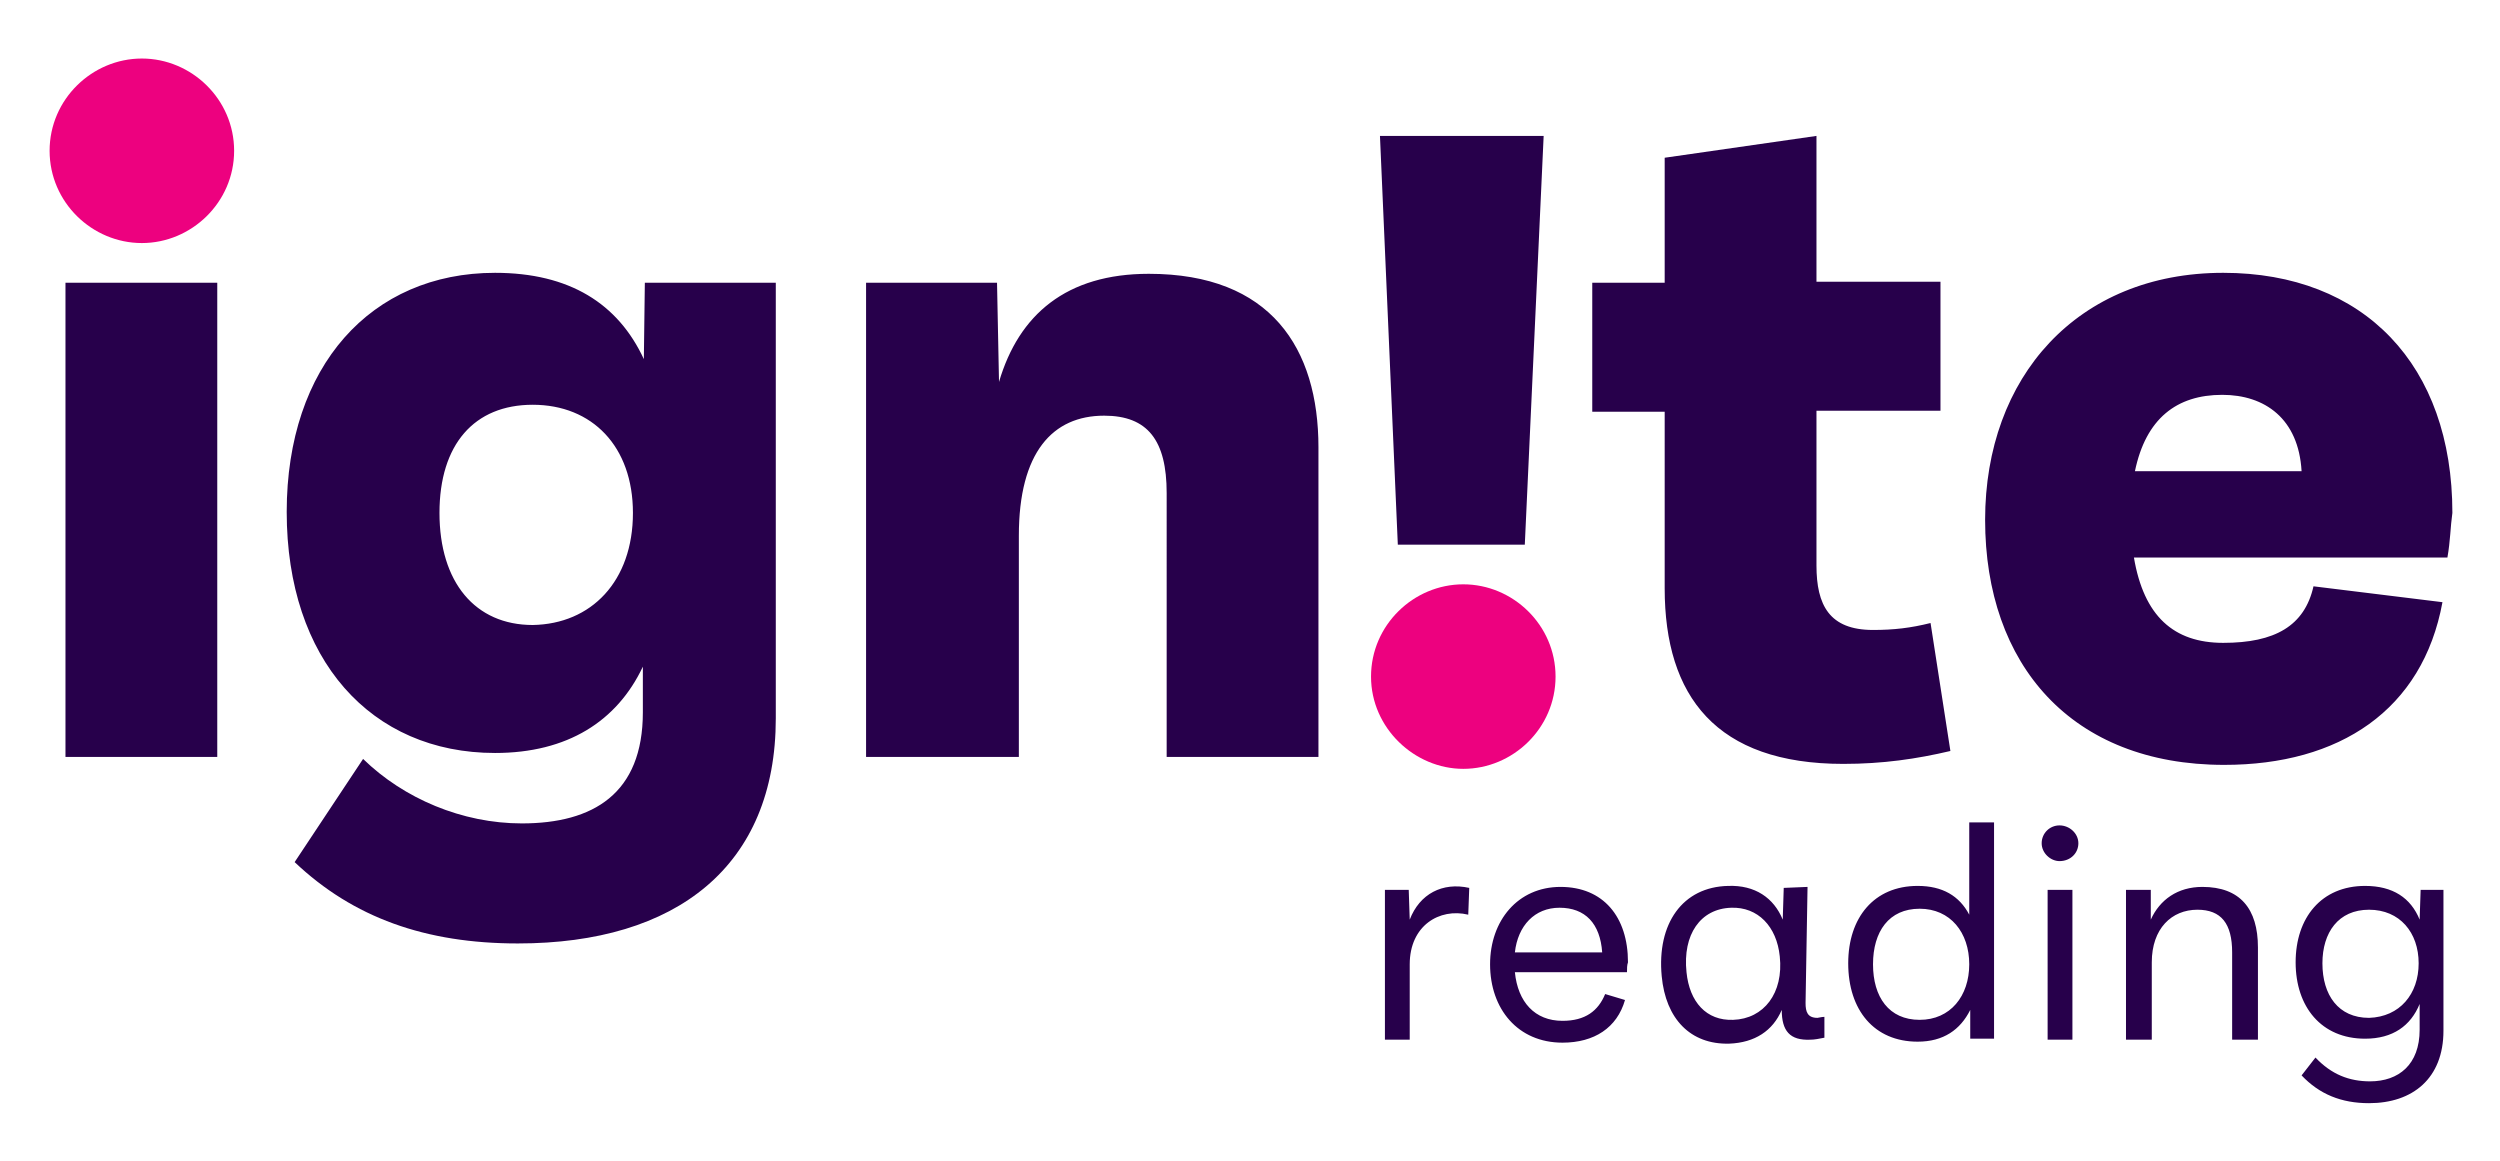
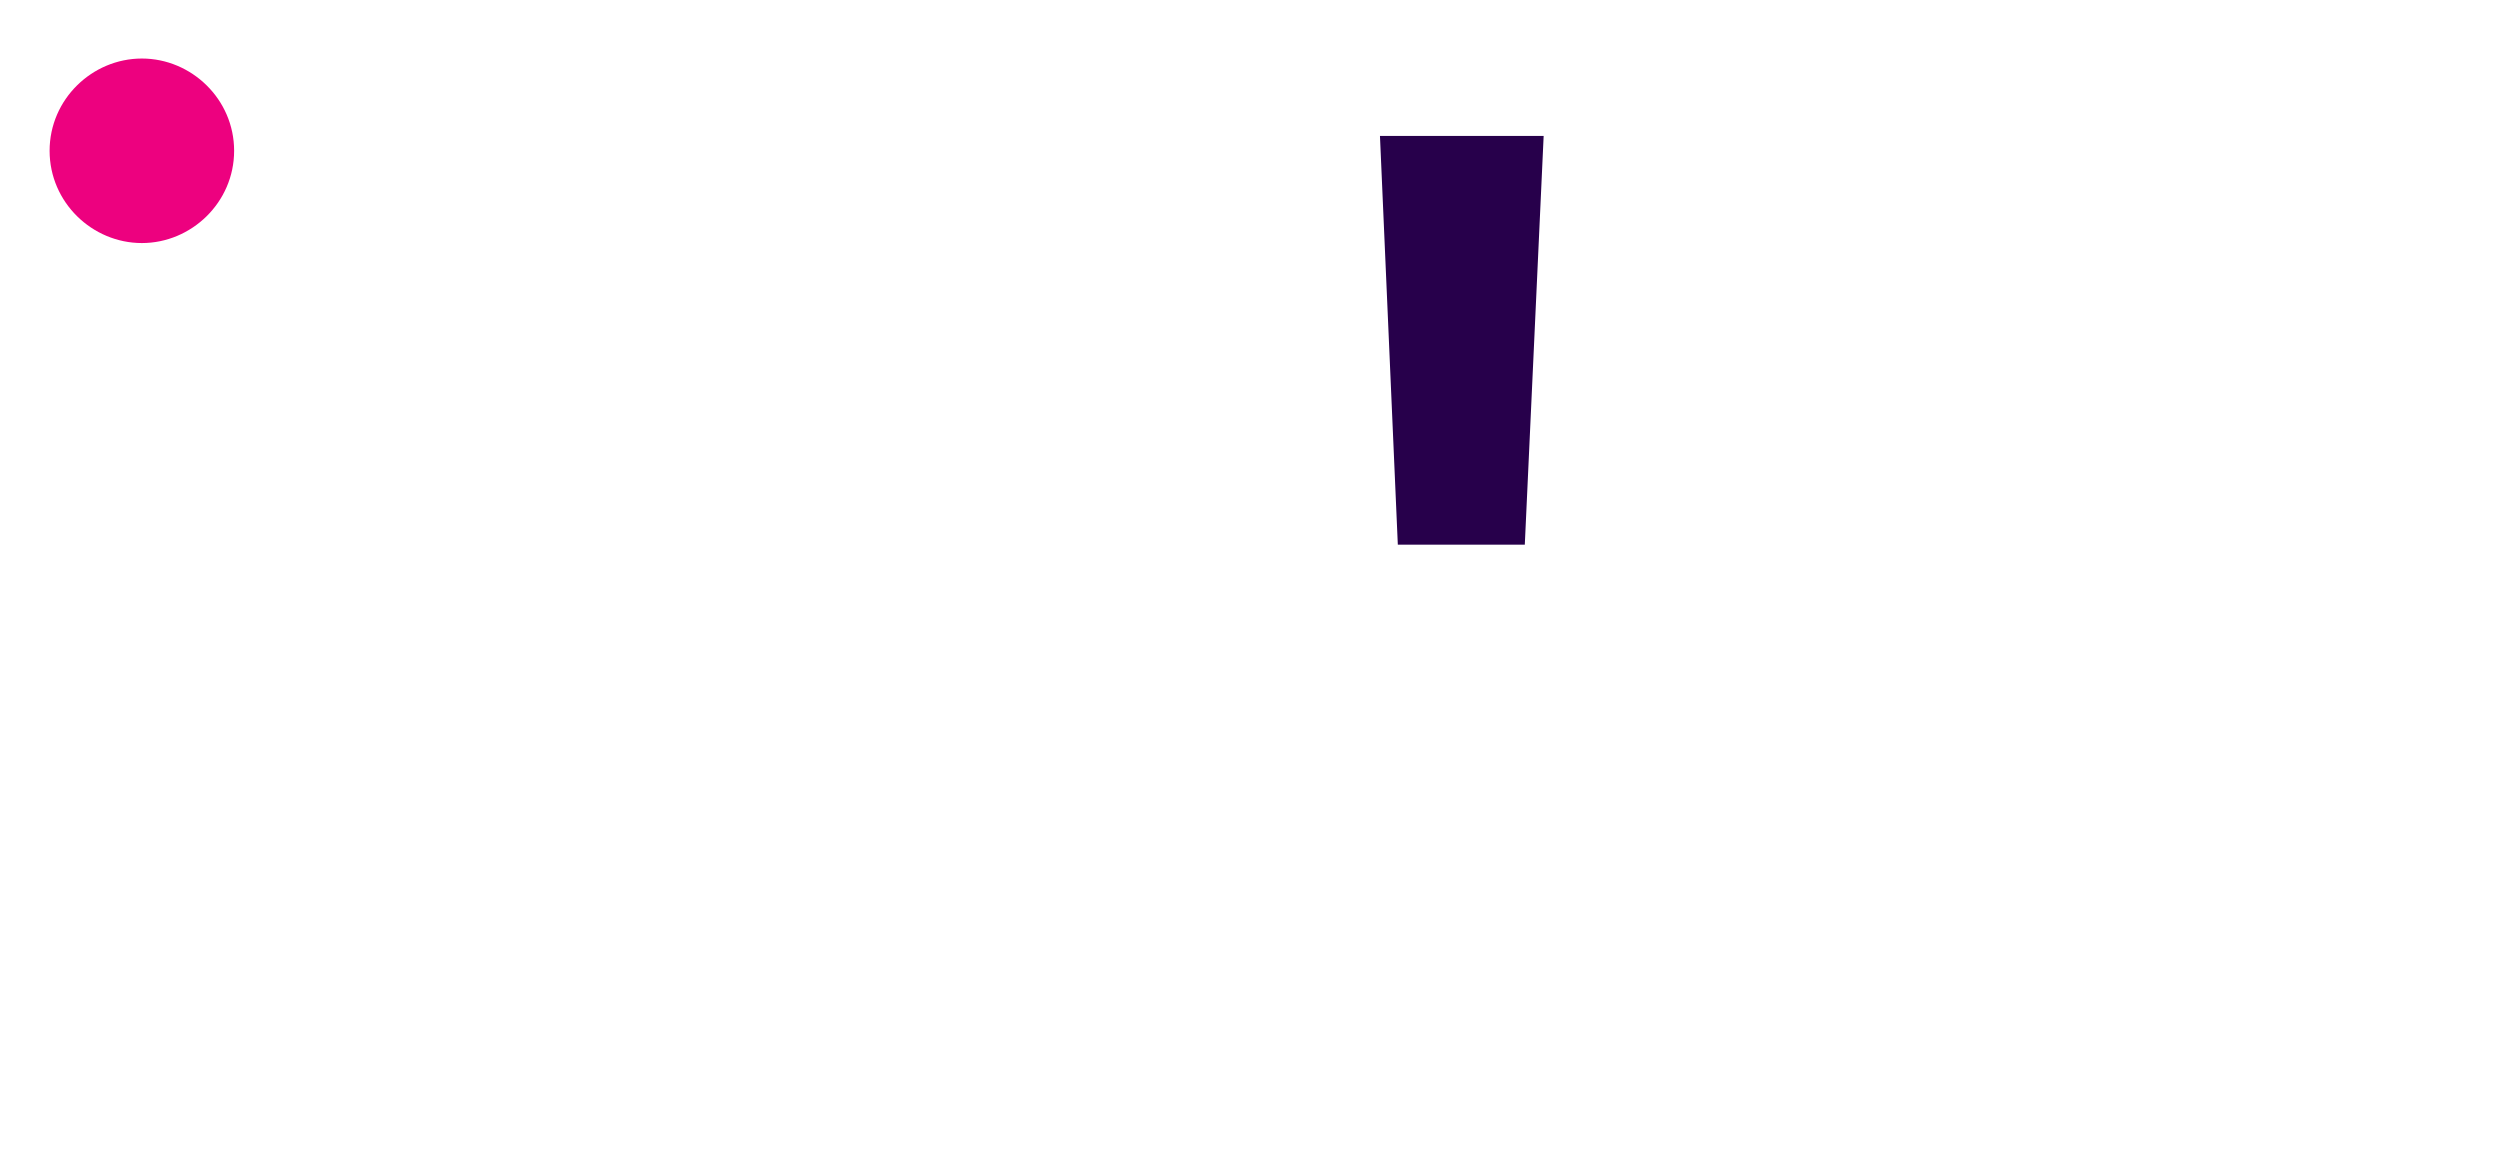
<svg xmlns="http://www.w3.org/2000/svg" version="1.1" id="Layer_1" x="0" y="0" viewBox="0 0 252 117" style="enable-background:new 0 0 252 117" xml:space="preserve">
  <style>
    .st0{fill:#27004b}.st1{fill:#ed017f}
  </style>
-   <path class="st0" d="M142.1 92.7c1-2.6 3.3-3.8 6-3.2l-.1 2.7c-2.9-.7-5.9 1.1-5.9 5v7.6h-2.5V89.7h2.4l.1 3zM164 98h-11.3c.3 3 2 4.9 4.8 4.9 2.3 0 3.6-1 4.3-2.7l2 .6c-.8 2.8-3.1 4.3-6.3 4.3-4.5 0-7.3-3.4-7.3-7.9 0-4.4 2.8-7.8 7.1-7.8s6.8 3 6.8 7.6c-.1.3-.1.6-.1 1zm-11.3-2h8.8c-.2-2.9-1.7-4.5-4.3-4.5-2.5 0-4.2 1.8-4.5 4.5zm31.2 6.5v2.1c-.5.1-1 .2-1.4.2-2.1.1-2.9-.9-2.9-3-.9 2.1-2.7 3.3-5.3 3.4-3.9.1-6.4-2.5-6.8-6.8-.5-5.3 2.1-9 6.7-9.1 2.7-.1 4.6 1.2 5.5 3.4l.1-3.2 2.4-.1-.2 11.7c0 .9.2 1.5 1.2 1.5.1 0 .4-.1.7-.1zm-4.5-6.1c-.3-3-2.2-5-4.9-4.9-3.1.1-4.9 2.7-4.5 6.5.3 3 2 4.9 4.7 4.8 3.1-.1 5.1-2.7 4.7-6.4zm19-13.5h2.6v21.8h-2.4v-2.9c-1 2-2.7 3.2-5.3 3.2-4.4 0-7-3.2-7-7.9 0-4.6 2.6-7.8 7-7.8 2.5 0 4.2 1 5.2 2.9v-9.3zm.1 14.3c0-3.2-1.9-5.6-5-5.6s-4.7 2.3-4.7 5.6 1.6 5.6 4.7 5.6 5-2.4 5-5.6zm7.3-12.2c0-1 .8-1.8 1.8-1.8s1.9.8 1.9 1.8-.8 1.8-1.9 1.8c-.9 0-1.8-.8-1.8-1.8zm.6 19.8V89.7h2.5v15.1h-2.5zm21.2-9.3v9.3H225V96c0-2.9-1.1-4.3-3.5-4.3-2.6 0-4.6 1.9-4.6 5.3v7.8h-2.6V89.7h2.5v3c.9-2 2.7-3.3 5.2-3.3 3.8 0 5.6 2.2 5.6 6.1zm16.4-5.8h2.3v14.2c0 4.8-3.1 7.3-7.5 7.3-2.8 0-5-.9-6.8-2.8l1.4-1.8c1.6 1.7 3.4 2.4 5.5 2.4 2.9 0 5-1.7 5-5.2v-2.6c-.9 2.2-2.7 3.5-5.5 3.5-4.4 0-7-3.2-7-7.7s2.6-7.7 7-7.7c2.8 0 4.6 1.2 5.5 3.4l.1-3zm-.2 7.4c0-3.1-1.9-5.4-5-5.4s-4.7 2.3-4.7 5.4c0 3.2 1.6 5.5 4.7 5.5 3.1-.1 5-2.4 5-5.5z" />
-   <path class="st1" d="M138.2 68.2c0-5.2 4.3-9.3 9.3-9.3 5 0 9.3 4.1 9.3 9.3s-4.3 9.3-9.3 9.3c-4.9 0-9.3-4.1-9.3-9.3z" />
-   <path class="st0" d="M6.6 76.3V28.5h15.3v47.8H6.6zM65 28.5h13.2v43.9c0 14.9-10 22.7-26 22.7-9.3 0-16.6-2.6-22.5-8.2l6.9-10.4c4.1 4 10 6.5 16 6.5 7.2 0 12.2-3 12.2-11.2v-4.6c-2.6 5.5-7.6 8.7-14.9 8.7-12.5 0-21-9.4-21-24.3 0-14.7 8.5-24.1 21-24.1 7.5 0 12.4 3.1 15 8.7l.1-7.7zm-1.2 23.2c0-6.7-4.1-10.9-10.1-10.9-5.9 0-9.4 4-9.4 10.9 0 7 3.6 11.3 9.4 11.3 5.9-.1 10.1-4.4 10.1-11.3zm69.1-6.6v31.2h-15.3V49.7c0-5.3-1.9-7.8-6.3-7.8-5.2 0-8.6 3.7-8.6 12.1v22.3H87.3V28.5h13.2l.2 10c2-6.8 6.8-10.9 15.1-10.9 12.3 0 17.1 7.5 17.1 17.5zm63.7 30.6c-3.4.8-6.8 1.3-10.8 1.3-12.8 0-18-6.8-18-17.7V41.5h-7.3v-13h7.3V15.9l15.3-2.2v14.7h12.5v13h-12.5V57c0 4 1.3 6.5 5.7 6.5 2.1 0 3.8-.2 5.8-.7l2 12.9zm50.1-19.5h-31.6c1 5.9 4 8.6 9 8.6 5.2 0 8.2-1.7 9.1-5.7l13 1.6c-2 10.9-10.4 16.4-22 16.4-15.4 0-24.1-10.1-24.1-24.7 0-14.4 9.3-24.9 24-24.9 14.2 0 23.1 9.3 23.1 24.2-.2 1.4-.2 2.8-.5 4.5zm-31.5-8.7H232c-.3-5.3-3.7-7.7-8-7.7-4.6 0-7.7 2.4-8.8 7.7z" />
  <path class="st1" d="M5 15.2c0-5.2 4.3-9.3 9.3-9.3 5 0 9.3 4.1 9.3 9.3s-4.3 9.3-9.3 9.3c-5 0-9.3-4.1-9.3-9.3z" />
  <path class="st0" d="M155.6 13.7h-16.5l1.8 41.2h12.8z" />
</svg>